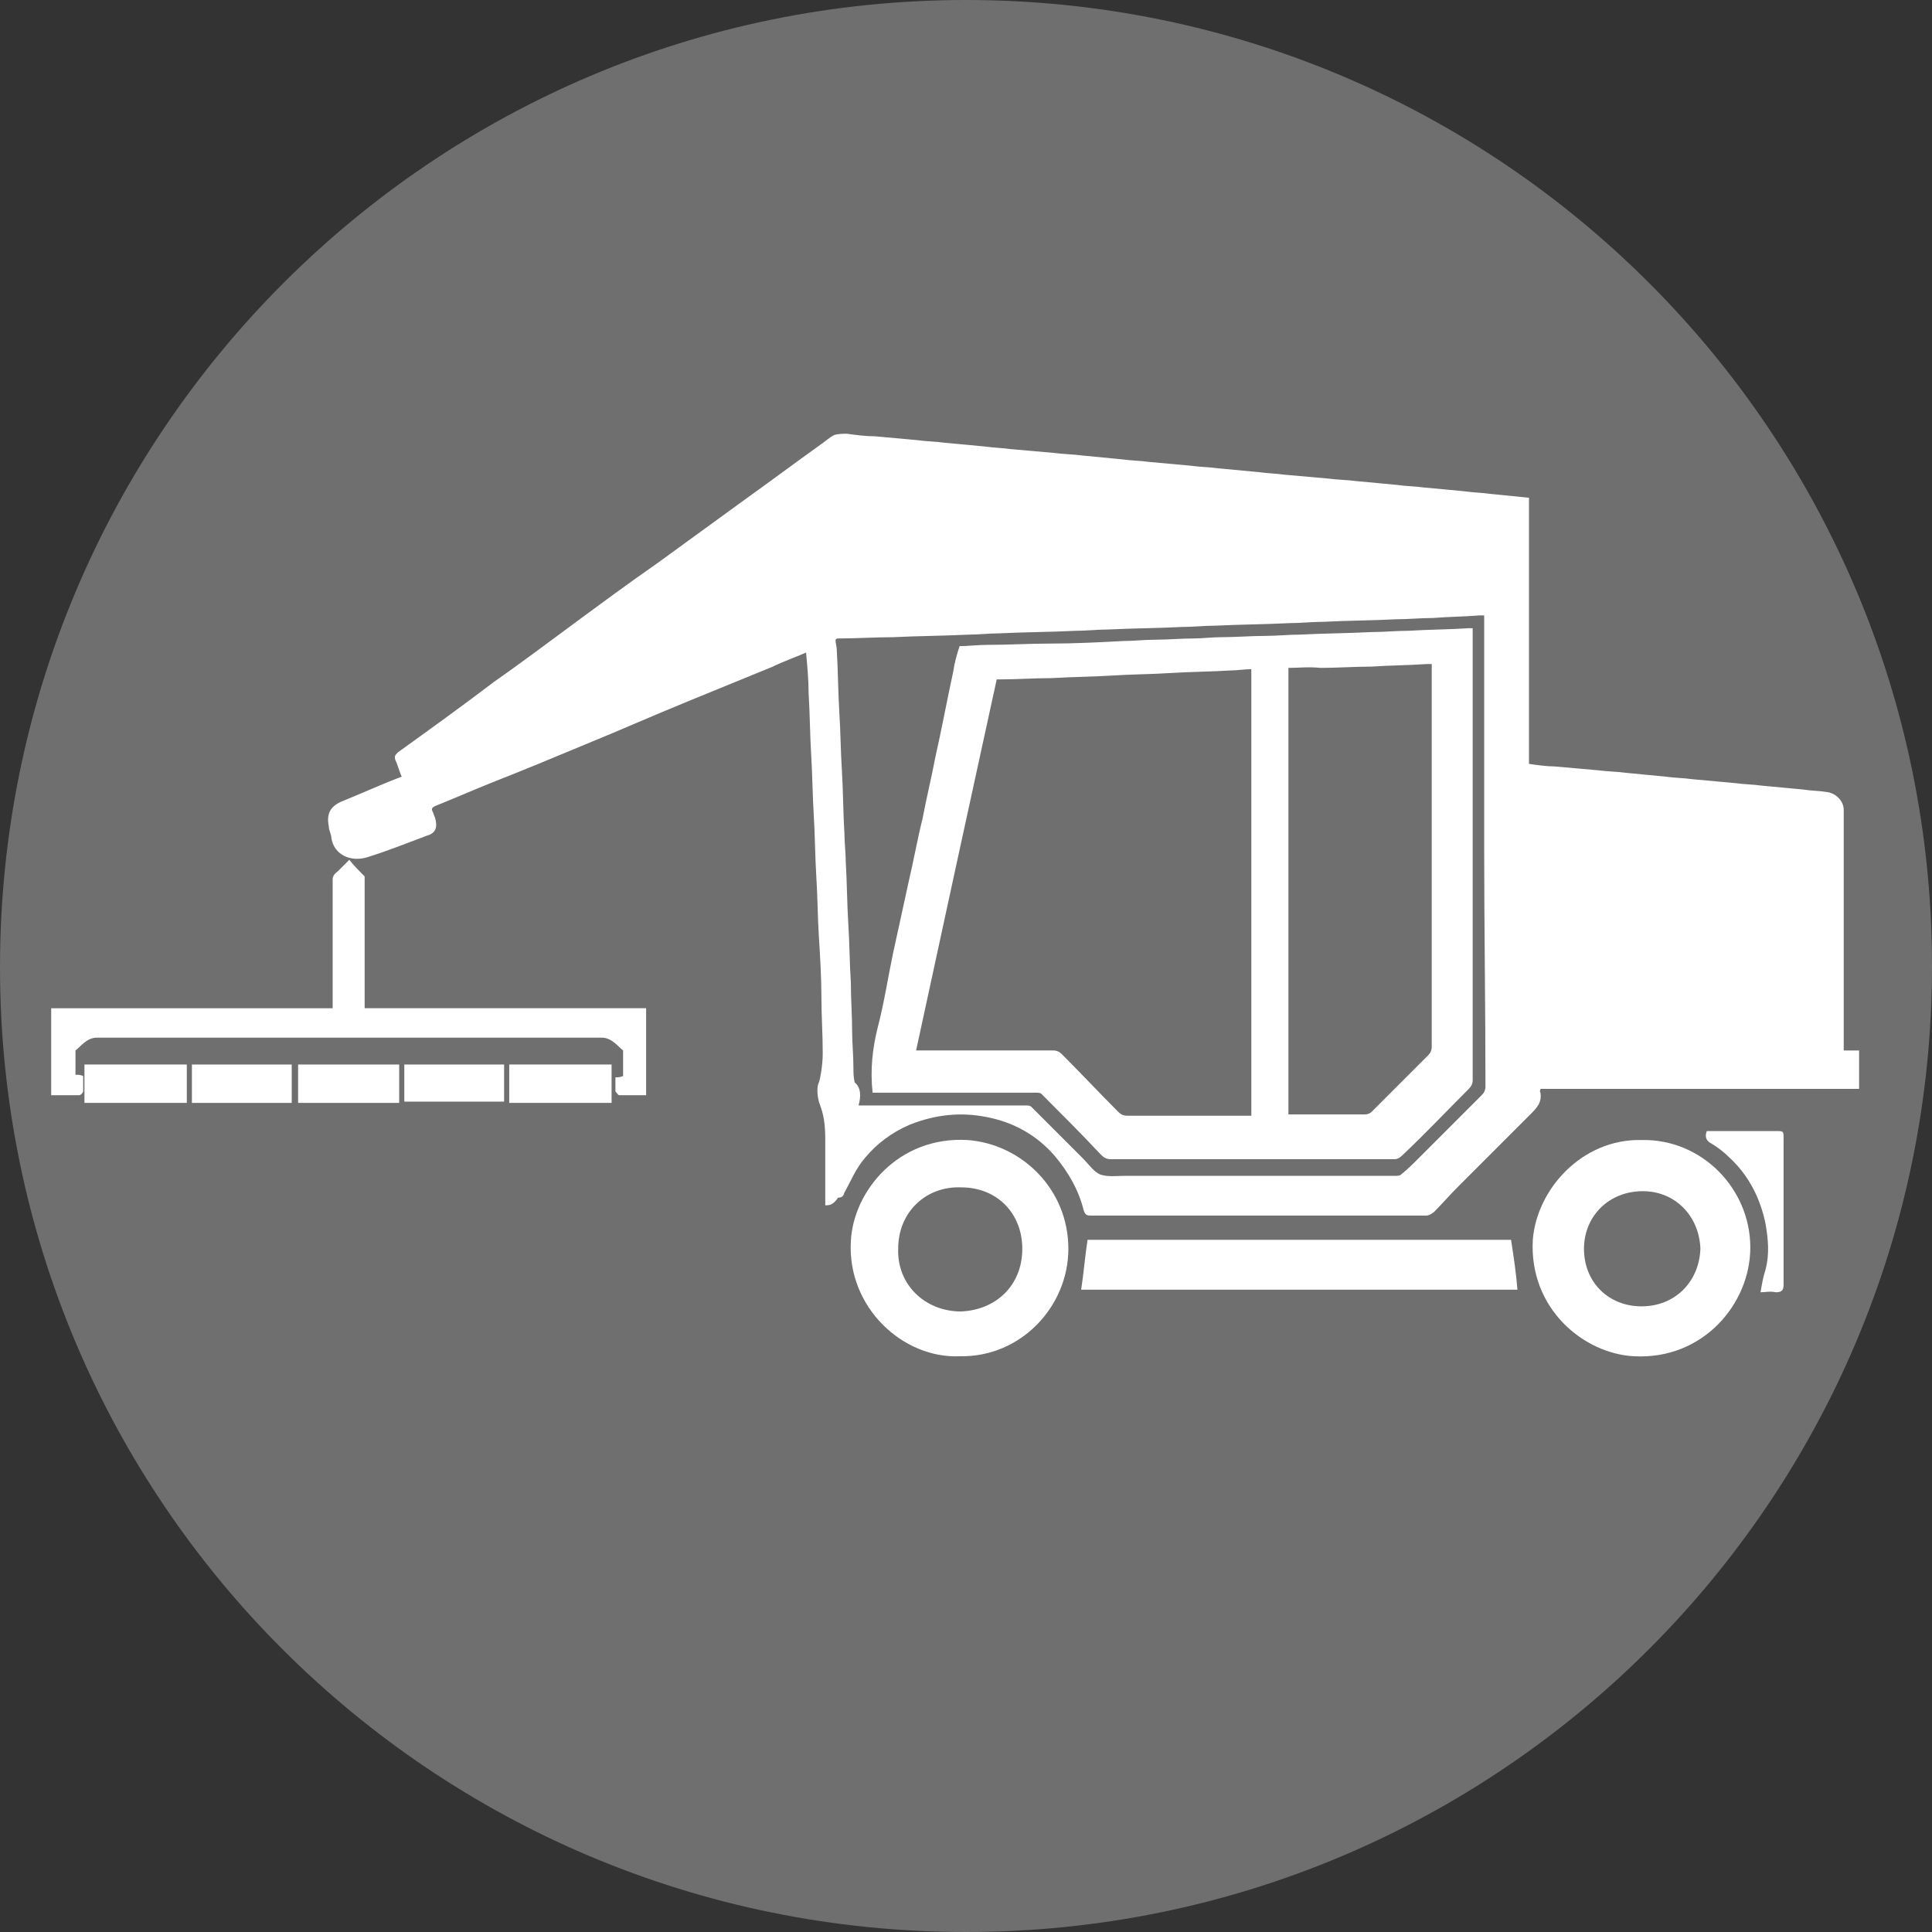
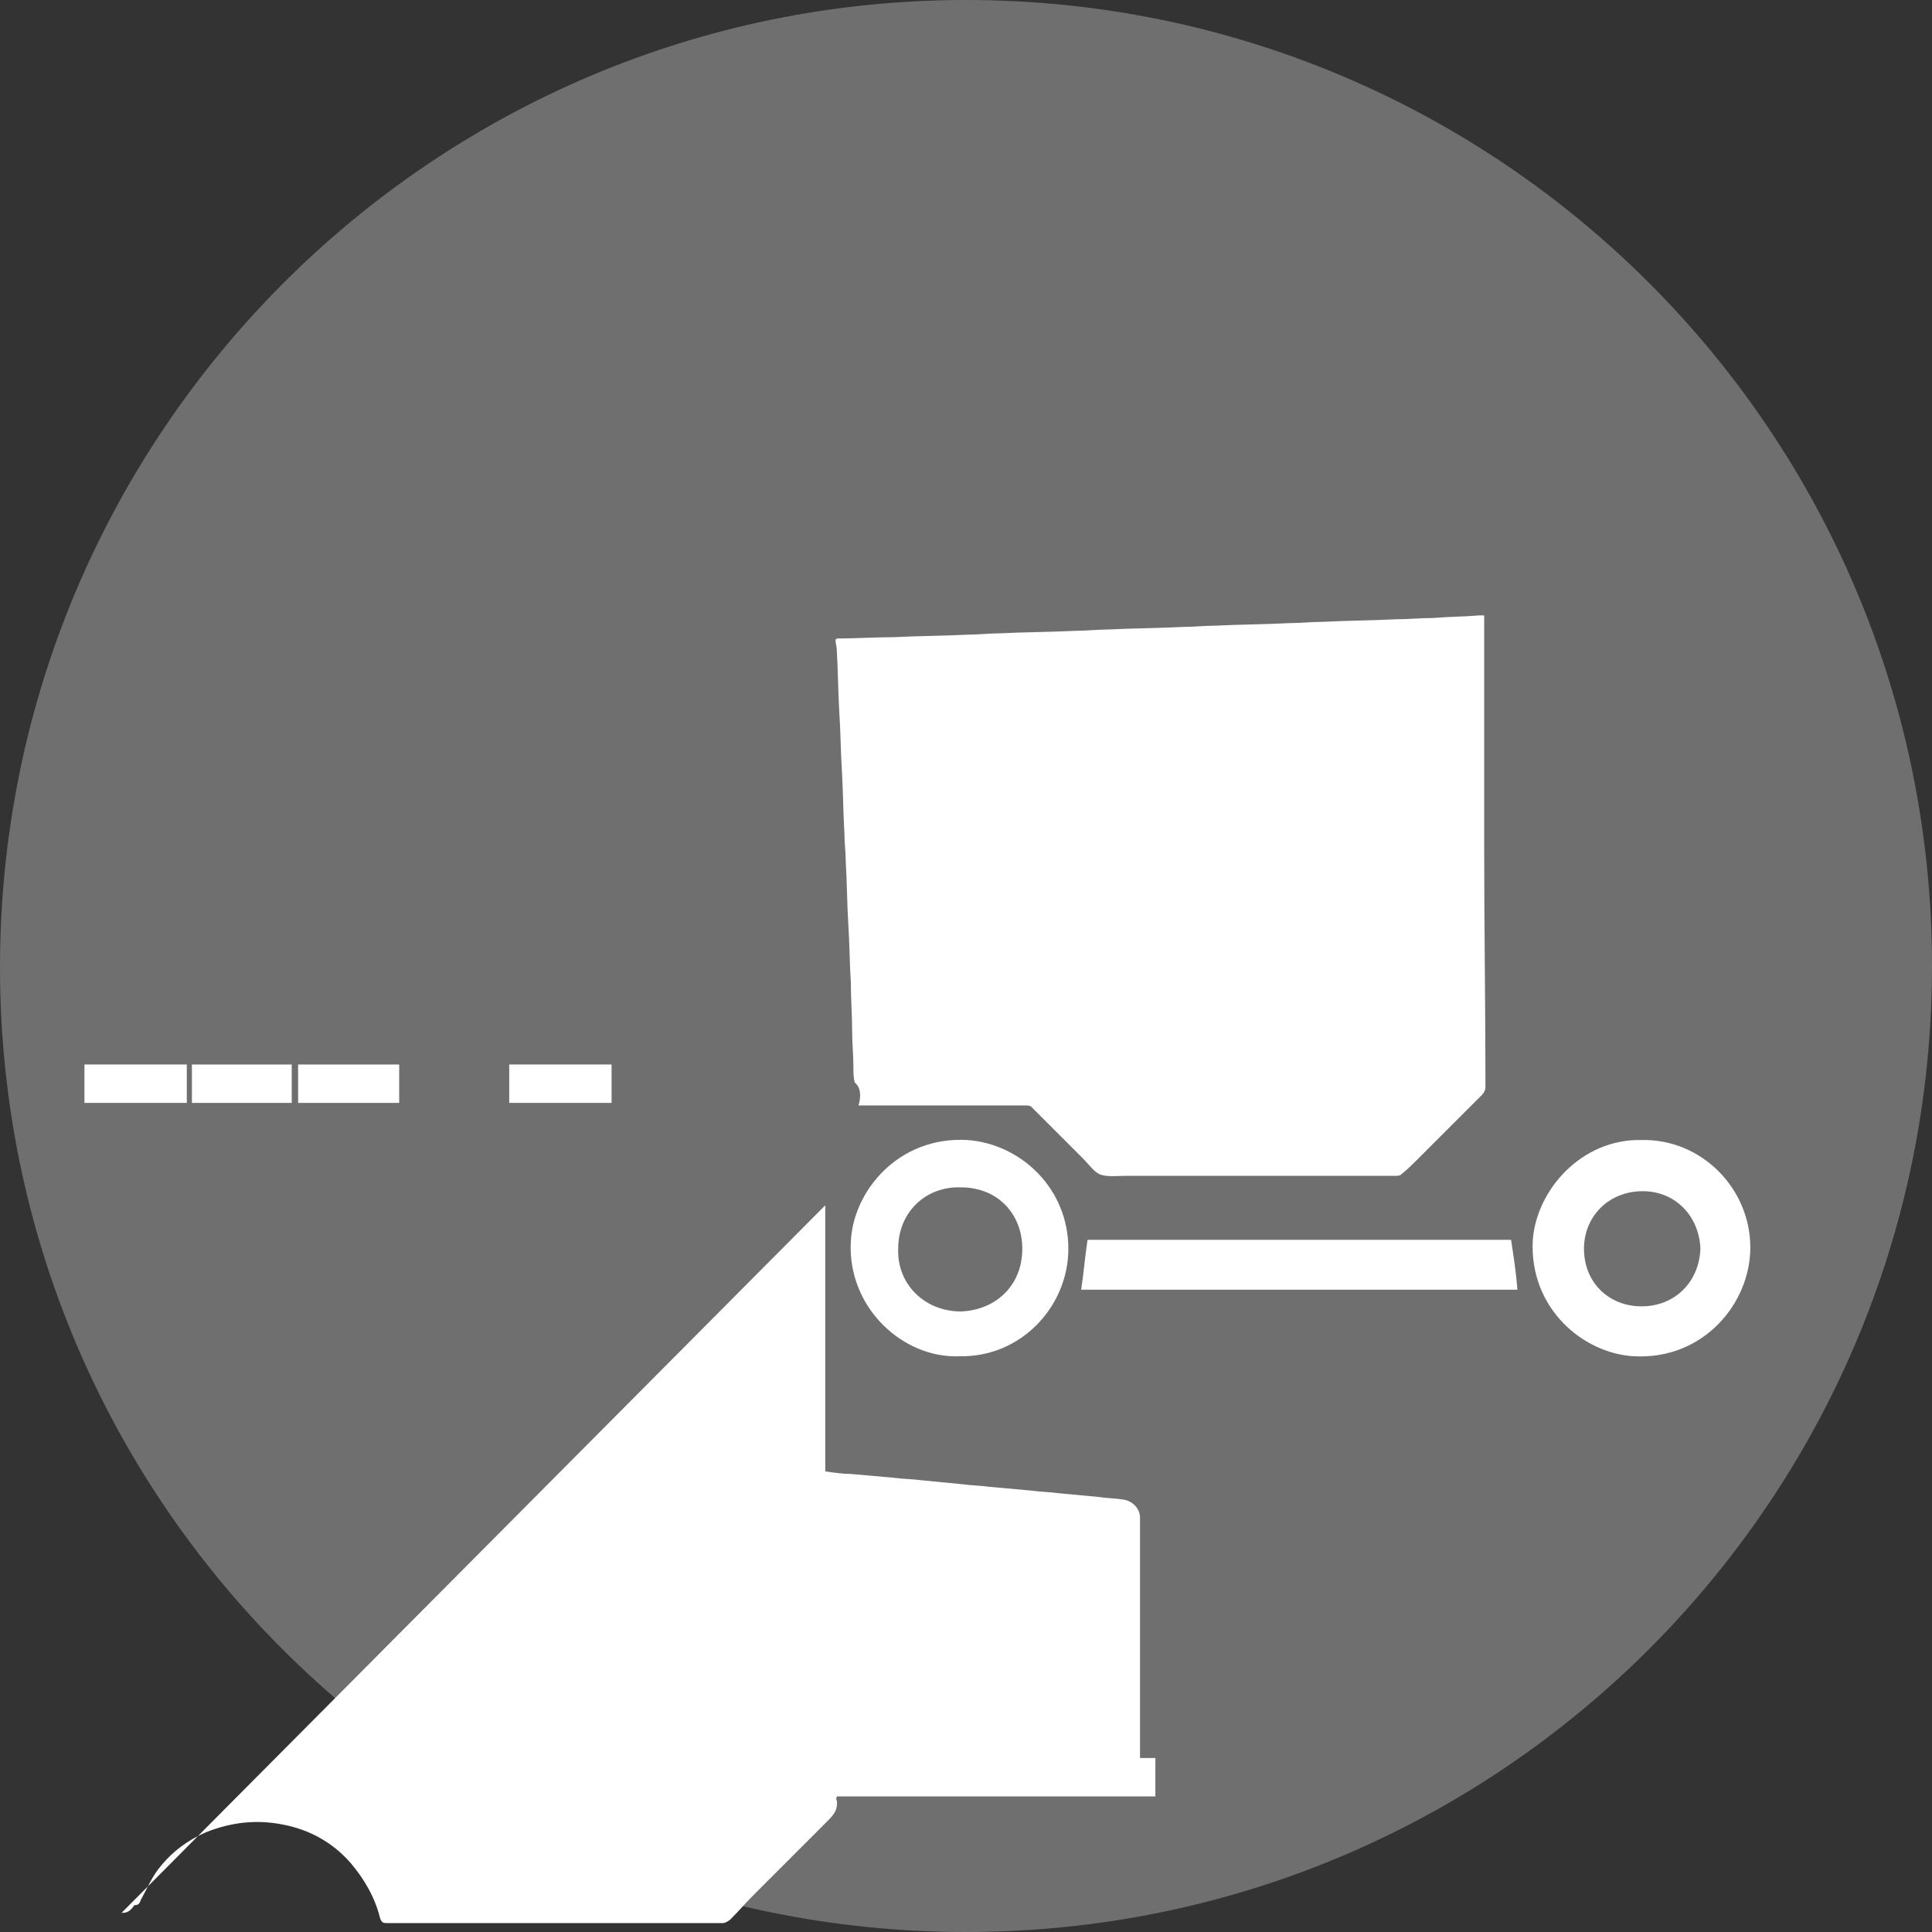
<svg xmlns="http://www.w3.org/2000/svg" xmlns:ns1="http://sodipodi.sourceforge.net/DTD/sodipodi-0.dtd" xmlns:ns2="http://www.inkscape.org/namespaces/inkscape" version="1.1" id="Ebene_1" x="0px" y="0px" viewBox="0 0 151 151" xml:space="preserve" ns1:docname="optimas_logo_round.svg" width="151" height="151" ns2:version="1.2.2 (b0a8486541, 2022-12-01)">
  <rect x="0" y="0" width="151" height="151" fill="#333333" stroke="none" />
  <defs id="defs35" />
  <ns1:namedview id="namedview33" pagecolor="#ffffff" bordercolor="#666666" borderopacity="1.0" ns2:showpageshadow="2" ns2:pageopacity="0.0" ns2:pagecheckerboard="0" ns2:deskcolor="#d1d1d1" showgrid="false" ns2:zoom="2.3050754" ns2:cx="364.19632" ns2:cy="78.305463" ns2:window-width="3440" ns2:window-height="1404" ns2:window-x="0" ns2:window-y="0" ns2:window-maximized="1" ns2:current-layer="Ebene_1" />
  <style type="text/css" id="style2">
	.st0{fill:#706F6F;}
	.st1{fill:#FFFFFF;}
	.st2{fill:#F39200;}
</style>
  <path class="st0" d="M 75.5,151 C 117.2,151 151,117.2 151,75.5 151,33.8 117.2,0 75.5,0 33.8,0 0,33.9 0,75.6 0,117.3 33.8,151 75.5,151" id="path4" />
-   <path class="st1" d="m 67.1,86.4 h 0.5 c 4.2,0 8.4,0 12.6,0 0.1,0 0.3,0 0.4,0.1 1.3,1.3 2.7,2.7 4,4 0.5,0.5 0.9,1.1 1.4,1.3 0.6,0.2 1.3,0.1 1.9,0.1 7,0 14.1,0 21.1,0 0.2,0 0.4,0 0.5,-0.1 0.5,-0.4 0.9,-0.8 1.4,-1.3 1.6,-1.6 3.3,-3.3 4.9,-4.9 0.2,-0.2 0.3,-0.4 0.3,-0.7 0,-6.2 -0.1,-12.4 -0.1,-18.6 0,-5.9 0,-11.8 0,-17.7 v -0.5 c -0.2,0 -0.3,0 -0.4,0 -1.2,0.1 -2.4,0.1 -3.6,0.2 -1,0 -1.9,0.1 -2.9,0.1 -1.9,0.1 -3.8,0.1 -5.7,0.2 -0.9,0 -1.7,0.1 -2.6,0.1 -1.9,0.1 -3.8,0.1 -5.8,0.2 -0.9,0 -1.7,0.1 -2.6,0.1 -1.9,0.1 -3.8,0.1 -5.8,0.2 -0.8,0 -1.7,0.1 -2.5,0.1 -2,0.1 -4,0.1 -6,0.2 -0.8,0 -1.6,0.1 -2.4,0.1 -2,0.1 -3.9,0.1 -5.9,0.2 -1.4,0 -2.9,0.1 -4.3,0.1 -0.1,0 -0.1,0 -0.2,0.1 0,0.3 0.1,0.5 0.1,0.8 0.1,1.6 0.1,3.3 0.2,4.9 0.1,1.5 0.1,3 0.2,4.5 0.1,1.7 0.1,3.4 0.2,5 0,0.7 0.1,1.4 0.1,2.1 0.1,1.7 0.1,3.3 0.2,4.9 0.1,1.5 0.1,3.1 0.2,4.6 0,1.3 0.1,2.5 0.1,3.8 0,0.9 0.1,1.9 0.1,2.8 0,0.4 0,0.8 0.1,1.2 0.5,0.4 0.5,1.1 0.3,1.8 m -2.6,7.8 c 0,-1.8 0,-3.5 0,-5.2 0,-1.7 -0.3,-2.3 -0.5,-2.9 -0.1,-0.4 -0.2,-1.1 0,-1.5 0.1,-0.2 0.3,-1.4 0.3,-2.2 0,-0.1 0,-0.1 0,-0.2 0,-1.4 -0.1,-2.8 -0.1,-4.2 0,-1.6 -0.1,-3.2 -0.2,-4.8 -0.1,-1.6 -0.1,-3.2 -0.2,-4.7 -0.1,-1.6 -0.1,-3.2 -0.2,-4.8 -0.1,-1.6 -0.1,-3.1 -0.2,-4.7 -0.1,-1.6 -0.1,-3.2 -0.2,-4.8 0,-1 -0.1,-2.1 -0.2,-3.2 -0.9,0.4 -1.8,0.7 -2.6,1.1 -2.2,0.9 -4.4,1.8 -6.6,2.7 -2.7,1.1 -5.4,2.3 -8.1,3.4 -2.4,1 -4.8,2 -7.1,2.9 -1.5,0.6 -3.1,1.3 -4.6,1.9 -0.2,0.1 -0.3,0.2 -0.2,0.4 0.1,0.2 0.1,0.3 0.2,0.5 0.2,0.7 0.1,1.2 -0.6,1.4 -1.6,0.6 -3.1,1.2 -4.7,1.7 -1.3,0.4 -2.6,-0.2 -2.8,-1.5 0,-0.3 -0.2,-0.6 -0.2,-0.9 -0.2,-1 0.1,-1.6 1.1,-2 1.5,-0.6 3,-1.3 4.6,-1.9 -0.2,-0.4 -0.3,-0.9 -0.5,-1.3 -0.1,-0.3 0,-0.4 0.2,-0.6 2.5,-1.8 5,-3.6 7.5,-5.5 2,-1.4 4,-2.9 5.9,-4.3 2.3,-1.7 4.6,-3.4 6.9,-5 2.2,-1.6 4.4,-3.2 6.6,-4.8 2.1,-1.5 4.1,-3 6.2,-4.5 0.3,-0.2 0.6,-0.5 1,-0.7 0.3,-0.1 0.7,-0.1 1,-0.1 0.7,0.1 1.5,0.2 2.2,0.2 1.1,0.1 2.2,0.2 3.3,0.3 0.7,0.1 1.4,0.1 2.1,0.2 1.1,0.1 2.2,0.2 3.2,0.3 0.7,0.1 1.3,0.1 2,0.2 1.1,0.1 2.2,0.2 3.4,0.3 0.7,0.1 1.5,0.1 2.2,0.2 1,0.1 2.1,0.2 3.1,0.3 0.7,0.1 1.4,0.1 2.1,0.2 1.1,0.1 2.2,0.2 3.3,0.3 0.7,0.1 1.4,0.1 2.1,0.2 1.1,0.1 2.1,0.2 3.2,0.3 0.7,0.1 1.3,0.1 2,0.2 1.1,0.1 2.2,0.2 3.4,0.3 0.7,0.1 1.5,0.1 2.2,0.2 1.1,0.1 2.2,0.2 3.2,0.3 0.7,0.1 1.4,0.1 2.1,0.2 1.1,0.1 2.2,0.2 3.2,0.3 0.7,0.1 1.3,0.1 2,0.2 1,0.1 2,0.2 3,0.3 v 20.8 c 0.7,0.1 1.4,0.2 2,0.2 1.1,0.1 2.2,0.2 3.4,0.3 0.7,0.1 1.5,0.1 2.2,0.2 1,0.1 2.1,0.2 3.1,0.3 0.7,0.1 1.4,0.1 2.1,0.2 1.1,0.1 2.2,0.2 3.3,0.3 0.7,0.1 1.4,0.1 2.1,0.2 1.1,0.1 2.1,0.2 3.2,0.3 0.6,0.1 1.3,0.1 1.9,0.2 0.7,0.1 1.3,0.7 1.3,1.4 0,1.2 0,2.5 0,3.7 v 14.5 0.6 h 1.2 v 3 h -24.9 c 0,0.1 -0.1,0.2 0,0.3 0.1,0.7 -0.2,1.1 -0.7,1.6 -1.9,1.9 -3.8,3.8 -5.7,5.7 -0.7,0.7 -1.3,1.4 -1.9,2 -0.1,0.1 -0.4,0.3 -0.6,0.3 -8.8,0 -17.6,0 -26.3,0 -0.3,0 -0.4,-0.1 -0.5,-0.4 -0.4,-1.6 -1.2,-3 -2.3,-4.3 -1.4,-1.6 -3.2,-2.6 -5.3,-3 -2,-0.4 -4,-0.2 -6,0.6 -1.4,0.6 -2.6,1.5 -3.5,2.6 -0.7,0.8 -1.1,1.8 -1.6,2.7 -0.1,0.3 -0.2,0.4 -0.5,0.4 -0.4,0.6 -0.7,0.6 -1,0.6" id="path6" />
+   <path class="st1" d="m 67.1,86.4 h 0.5 c 4.2,0 8.4,0 12.6,0 0.1,0 0.3,0 0.4,0.1 1.3,1.3 2.7,2.7 4,4 0.5,0.5 0.9,1.1 1.4,1.3 0.6,0.2 1.3,0.1 1.9,0.1 7,0 14.1,0 21.1,0 0.2,0 0.4,0 0.5,-0.1 0.5,-0.4 0.9,-0.8 1.4,-1.3 1.6,-1.6 3.3,-3.3 4.9,-4.9 0.2,-0.2 0.3,-0.4 0.3,-0.7 0,-6.2 -0.1,-12.4 -0.1,-18.6 0,-5.9 0,-11.8 0,-17.7 v -0.5 c -0.2,0 -0.3,0 -0.4,0 -1.2,0.1 -2.4,0.1 -3.6,0.2 -1,0 -1.9,0.1 -2.9,0.1 -1.9,0.1 -3.8,0.1 -5.7,0.2 -0.9,0 -1.7,0.1 -2.6,0.1 -1.9,0.1 -3.8,0.1 -5.8,0.2 -0.9,0 -1.7,0.1 -2.6,0.1 -1.9,0.1 -3.8,0.1 -5.8,0.2 -0.8,0 -1.7,0.1 -2.5,0.1 -2,0.1 -4,0.1 -6,0.2 -0.8,0 -1.6,0.1 -2.4,0.1 -2,0.1 -3.9,0.1 -5.9,0.2 -1.4,0 -2.9,0.1 -4.3,0.1 -0.1,0 -0.1,0 -0.2,0.1 0,0.3 0.1,0.5 0.1,0.8 0.1,1.6 0.1,3.3 0.2,4.9 0.1,1.5 0.1,3 0.2,4.5 0.1,1.7 0.1,3.4 0.2,5 0,0.7 0.1,1.4 0.1,2.1 0.1,1.7 0.1,3.3 0.2,4.9 0.1,1.5 0.1,3.1 0.2,4.6 0,1.3 0.1,2.5 0.1,3.8 0,0.9 0.1,1.9 0.1,2.8 0,0.4 0,0.8 0.1,1.2 0.5,0.4 0.5,1.1 0.3,1.8 m -2.6,7.8 v 20.8 c 0.7,0.1 1.4,0.2 2,0.2 1.1,0.1 2.2,0.2 3.4,0.3 0.7,0.1 1.5,0.1 2.2,0.2 1,0.1 2.1,0.2 3.1,0.3 0.7,0.1 1.4,0.1 2.1,0.2 1.1,0.1 2.2,0.2 3.3,0.3 0.7,0.1 1.4,0.1 2.1,0.2 1.1,0.1 2.1,0.2 3.2,0.3 0.6,0.1 1.3,0.1 1.9,0.2 0.7,0.1 1.3,0.7 1.3,1.4 0,1.2 0,2.5 0,3.7 v 14.5 0.6 h 1.2 v 3 h -24.9 c 0,0.1 -0.1,0.2 0,0.3 0.1,0.7 -0.2,1.1 -0.7,1.6 -1.9,1.9 -3.8,3.8 -5.7,5.7 -0.7,0.7 -1.3,1.4 -1.9,2 -0.1,0.1 -0.4,0.3 -0.6,0.3 -8.8,0 -17.6,0 -26.3,0 -0.3,0 -0.4,-0.1 -0.5,-0.4 -0.4,-1.6 -1.2,-3 -2.3,-4.3 -1.4,-1.6 -3.2,-2.6 -5.3,-3 -2,-0.4 -4,-0.2 -6,0.6 -1.4,0.6 -2.6,1.5 -3.5,2.6 -0.7,0.8 -1.1,1.8 -1.6,2.7 -0.1,0.3 -0.2,0.4 -0.5,0.4 -0.4,0.6 -0.7,0.6 -1,0.6" id="path6" />
  <path class="st1" d="m 132.9,97.6 c -0.1,-2.6 -2,-4.5 -4.5,-4.5 -2.7,0 -4.6,2 -4.6,4.5 0,2.6 1.9,4.5 4.5,4.5 2.6,0 4.5,-1.9 4.6,-4.5 m -4.6,-8.5 c 4.7,-0.1 8.5,3.8 8.5,8.4 0,4.4 -3.7,8.8 -9.1,8.5 -3.9,-0.2 -8.2,-3.7 -7.9,-9.1 0.3,-3.9 3.8,-7.9 8.5,-7.8" id="path8" />
-   <path class="st1" d="m 4,85.6 v -6.8 h 22 v -0.6 c 0,-2.9 0,-6.5 0,-9.4 0,-0.2 0,-0.4 0.4,-0.7 0.2,-0.2 0.7,-0.7 0.9,-0.9 0.4,0.5 0.8,0.9 1.2,1.3 0,0.1 0,0.3 0,0.4 0,3.1 0,6.2 0,9.3 v 0.6 h 22 v 6.8 c -0.7,0 -1.4,0 -2.1,0 -0.1,0 -0.2,-0.2 -0.3,-0.3 0,-0.4 0,-0.7 0,-1.1 0.2,0 0.4,0 0.6,-0.1 0,-0.6 0,-1.2 0,-1.8 0,-0.1 0,-0.1 0,-0.2 -0.5,-0.4 -0.9,-1 -1.7,-1 -13.1,0 -26.2,0 -39.4,0 -0.8,0 -1.2,0.6 -1.7,1 0,0 0,0.1 0,0.2 0,0.6 0,1.1 0,1.7 0.2,0 0.4,0 0.6,0.1 0,0.4 0,0.8 0,1.2 0,0.1 -0.2,0.3 -0.3,0.3 -0.8,0 -1.5,0 -2.2,0" id="path10" />
  <path class="st1" d="m 70.2,97.6 c -0.1,2.8 2.1,4.9 4.9,4.9 2.7,-0.1 4.8,-2 4.8,-4.9 0,-2.7 -1.9,-4.8 -4.8,-4.8 -2.7,-0.1 -4.9,1.9 -4.9,4.8 M 75,106 c -4.4,0.2 -8.8,-3.8 -8.5,-9 0.2,-3.9 3.7,-8.2 9.1,-7.9 4.2,0.3 7.9,3.8 7.9,8.5 0,4.5 -3.7,8.5 -8.5,8.4" id="path12" />
  <path class="st1" d="m 84.5,100.8 c 0.2,-1.3 0.3,-2.6 0.5,-3.9 h 33.1 c 0.2,1.3 0.4,2.6 0.5,3.9 z" id="path14" />
-   <path class="st1" d="m 137.6,101 c 0.1,-0.6 0.2,-1.2 0.4,-1.8 0.3,-1.2 0.2,-2.3 0,-3.5 -0.4,-2 -1.3,-3.8 -2.8,-5.2 -0.4,-0.4 -0.9,-0.8 -1.4,-1.1 -0.4,-0.2 -0.6,-0.5 -0.4,-1 h 0.4 c 1.7,0 3.3,0 5,0 0.6,0 0.6,0 0.6,0.6 0,3.8 0,7.6 0,11.4 0,0.4 -0.1,0.6 -0.6,0.6 -0.5,-0.1 -0.8,0 -1.2,0" id="path16" />
  <rect x="23.3" y="83.2" class="st1" width="7.9" height="3" id="rect18" />
  <path class="st1" d="m 14.6,83.2 c 0,0.9 0,2.6 0,2.6 v 0.4 c 0,0 -5.4,0 -8,0 v -3 z" id="path20" />
  <path class="st1" d="m 47.8,83.2 c 0,1 0,3 0,3 h -0.4 -7.6 v -0.5 c 0,0 0,-1.7 0,-2.5 z" id="path22" />
  <rect x="15" y="83.2" class="st1" width="7.8" height="3" id="rect24" />
-   <rect x="31.6" y="83.2" class="st1" width="7.8" height="2.9" id="rect26" />
-   <path class="st1" d="m 100.7,52.2 v 34.9 c 0.1,0 0.1,0 0.2,0 1.9,0 3.9,0 5.8,0 0.2,0 0.4,-0.1 0.5,-0.2 1.5,-1.5 2.9,-2.9 4.4,-4.4 0.2,-0.2 0.3,-0.4 0.3,-0.7 0,-9.8 0,-19.6 0,-29.4 0,-0.2 0,-0.3 0,-0.5 -0.2,0 -0.3,0 -0.4,0 -1.4,0.1 -2.9,0.1 -4.3,0.2 -1.3,0 -2.7,0.1 -4,0.1 -0.9,-0.1 -1.7,0 -2.5,0 m -2.9,35 V 52.3 c -0.5,0 -1.1,0.1 -1.6,0.1 -1.6,0.1 -3.1,0.1 -4.7,0.2 -1.5,0.1 -3.1,0.1 -4.6,0.2 -1.6,0.1 -3.1,0.1 -4.7,0.2 -1.4,0 -2.7,0.1 -4.1,0.1 -0.1,0 -0.1,0 -0.2,0 -2.1,9.6 -4.2,19.3 -6.3,29 0.3,0 0.4,0 0.6,0 3.4,0 6.7,0 10.1,0 0.3,0 0.5,0.1 0.7,0.3 1.5,1.5 2.9,3 4.4,4.5 0.2,0.2 0.4,0.3 0.7,0.3 1.9,0 3.8,0 5.7,0 1.3,0 2.6,0 4,0 M 68.2,85.4 c -0.2,-1.8 0,-3.5 0.4,-5.1 0.5,-1.9 0.8,-3.9 1.2,-5.8 0.4,-1.8 0.8,-3.7 1.2,-5.5 0.4,-1.7 0.7,-3.4 1.1,-5 0.3,-1.6 0.7,-3.2 1,-4.8 0.5,-2.2 0.9,-4.4 1.4,-6.7 0.1,-0.7 0.3,-1.4 0.5,-2 0.7,0 1.4,-0.1 2.2,-0.1 1.6,0 3.3,-0.1 4.9,-0.1 1.9,0 3.8,-0.1 5.7,-0.2 0.8,0 1.6,-0.1 2.4,-0.1 1,0 2.1,-0.1 3.1,-0.1 0.7,0 1.4,-0.1 2.2,-0.1 1.1,0 2.3,-0.1 3.4,-0.1 0.9,0 1.8,-0.1 2.7,-0.1 1.9,-0.1 3.7,-0.1 5.6,-0.2 1,0 1.9,-0.1 2.9,-0.1 1.6,-0.1 3.2,-0.1 4.7,-0.2 0.1,0 0.1,0 0.3,0 v 0.5 c 0,11.6 0,23.2 0,34.8 0,0.3 -0.1,0.5 -0.3,0.7 -1.7,1.7 -3.4,3.5 -5.2,5.2 -0.2,0.2 -0.4,0.3 -0.6,0.3 -7.4,0 -14.8,0 -22.2,0 -0.4,0 -0.6,-0.2 -0.8,-0.4 -1.5,-1.6 -3.1,-3.2 -4.6,-4.7 -0.1,-0.1 -0.3,-0.1 -0.5,-0.1 -4,0 -8,0 -12,0 -0.3,0 -0.5,0 -0.7,0" id="path28" />
</svg>